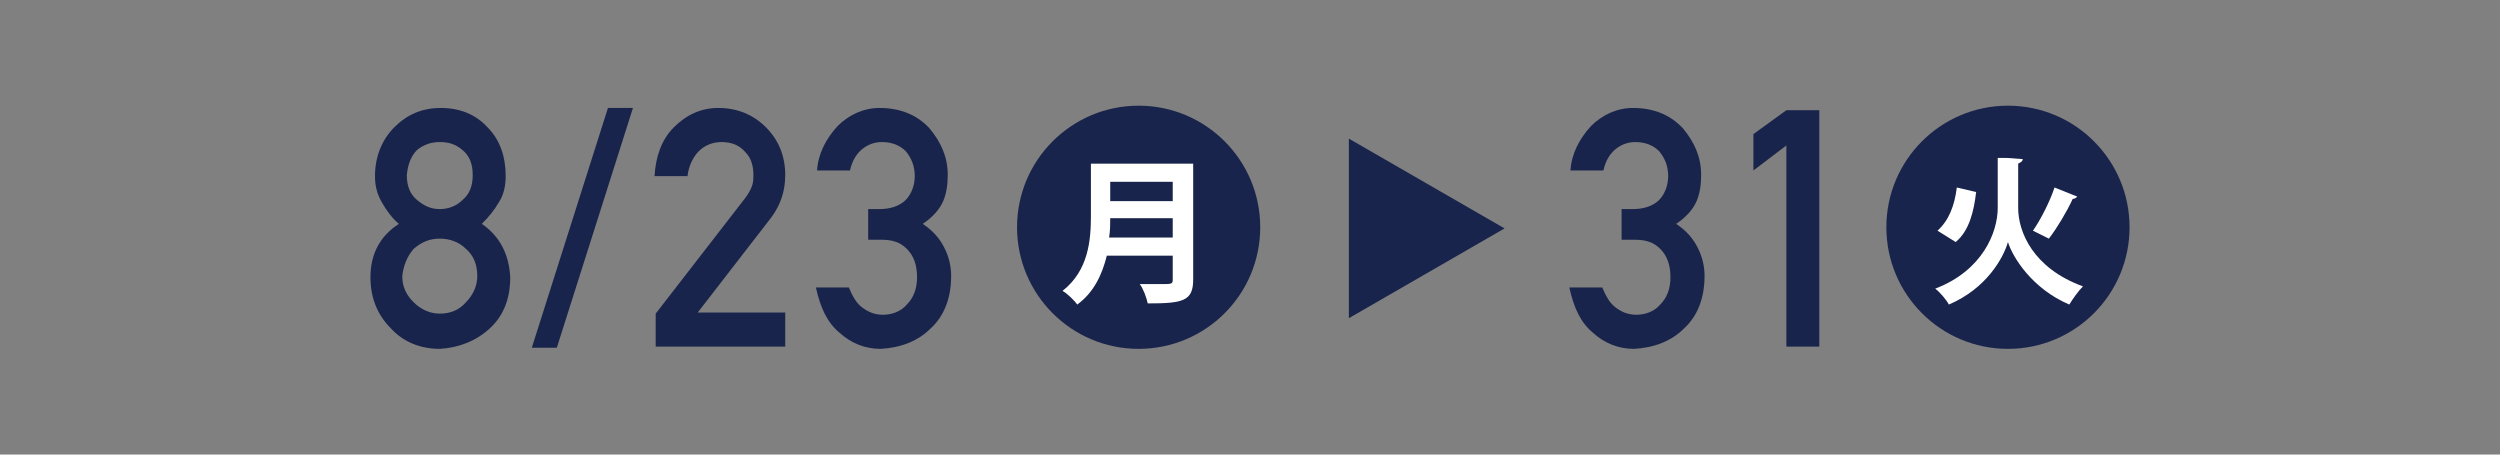
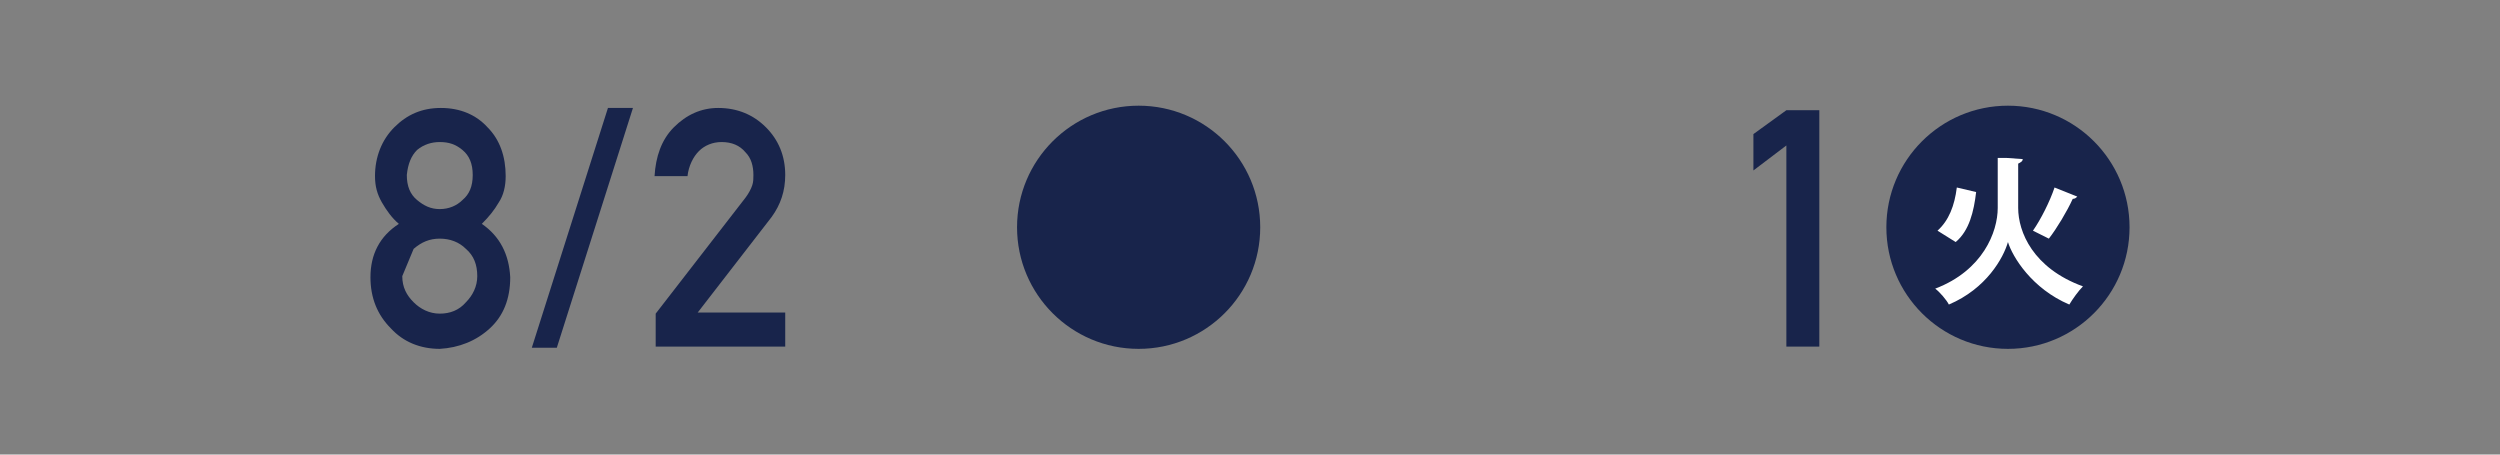
<svg xmlns="http://www.w3.org/2000/svg" enable-background="new 0 0 220 40" viewBox="0 0 220 40">
  <rect x="0" y="0" width="220" height="40" fill="#808080" stroke="none" />
-   <path d="m142.7 18.4h1c1 0 1.8-.3 2.3-.8s.8-1.3.8-2.1c0-.9-.3-1.6-.8-2.2-.5-.5-1.2-.8-2.1-.8-.6 0-1.2.2-1.7.6s-.9 1-1.1 1.9h-2.9c.1-1.5.8-2.8 1.8-3.9 1-1 2.3-1.6 3.7-1.6 1.8 0 3.3.6 4.4 1.8 1 1.2 1.6 2.5 1.6 4.1 0 .8-.1 1.6-.4 2.3s-.9 1.4-1.8 2c.9.6 1.5 1.3 1.9 2.1s.6 1.6.6 2.5c0 1.9-.6 3.5-1.8 4.6-1.1 1.1-2.6 1.7-4.4 1.8-1.4 0-2.6-.5-3.6-1.4-1.1-.9-1.7-2.2-2.1-4h2.9c.3.7.6 1.3 1.1 1.7s1.1.7 1.9.7 1.6-.3 2.1-.9c.6-.6.9-1.4.9-2.4 0-1.1-.3-1.9-.9-2.5s-1.3-.8-2.2-.8h-1.2z" fill="#18244b" />
  <path d="m157.2 12.8-2.9 2.2v-3.2l2.9-2.1h2.9v20.8h-2.9z" fill="#18244b" />
  <circle cx="176.7" cy="20" fill="#18244b" r="10.7" />
  <path d="m176.6 13.9 1.4.1c0 .2-.2.3-.4.4v3.9c0 2.1 1.3 5.3 5.7 6.9-.4.4-.9 1.1-1.2 1.6-3.3-1.4-5-4.2-5.4-5.5-.4 1.4-1.9 4.1-5.2 5.5-.2-.4-.8-1.1-1.2-1.4 4.2-1.6 5.5-5 5.5-7.1v-4.4zm-6.1 6.4c1-.9 1.5-2.2 1.7-3.8l1.7.4c-.2 1.7-.6 3.4-1.8 4.4zm12.3-3c-.1.1-.2.2-.4.2-.5 1.1-1.4 2.6-2.1 3.5 0 0-1.4-.7-1.4-.7.7-1 1.5-2.6 1.9-3.8z" fill="#fff" />
  <g fill="#18244b">
-     <path d="m132.4 20.1-13.7-7.9v15.8z" />
-     <path d="m32.6 24.4c0-2 .8-3.6 2.5-4.7-.6-.5-1.1-1.2-1.5-1.9s-.6-1.4-.6-2.3c0-1.7.6-3.2 1.7-4.3s2.4-1.7 4.1-1.7 3.1.6 4.1 1.7c1.1 1.1 1.6 2.6 1.6 4.3 0 .9-.2 1.7-.6 2.3-.4.7-.9 1.3-1.5 1.9 1.6 1.1 2.4 2.7 2.5 4.7 0 1.9-.6 3.4-1.8 4.5s-2.7 1.7-4.4 1.8c-1.7 0-3.2-.6-4.3-1.8-1.2-1.2-1.8-2.7-1.8-4.5zm2.8-.1c0 1 .4 1.7 1 2.3s1.4 1 2.3 1 1.7-.3 2.3-1c.6-.6 1-1.4 1-2.3 0-1-.3-1.8-1-2.4-.6-.6-1.4-.9-2.3-.9s-1.6.3-2.3.9c-.6.7-.9 1.5-1 2.4zm.4-8.9c0 1 .3 1.7.9 2.2s1.2.8 2 .8 1.5-.3 2-.8c.6-.5.9-1.2.9-2.2s-.3-1.7-.9-2.2-1.2-.7-2-.7c-.7 0-1.4.2-2 .7-.5.5-.8 1.2-.9 2.2z" />
+     <path d="m32.6 24.4c0-2 .8-3.6 2.5-4.7-.6-.5-1.1-1.2-1.5-1.9s-.6-1.4-.6-2.3c0-1.7.6-3.2 1.7-4.3s2.4-1.7 4.1-1.7 3.1.6 4.1 1.7c1.1 1.1 1.6 2.6 1.6 4.3 0 .9-.2 1.7-.6 2.3-.4.7-.9 1.3-1.5 1.9 1.6 1.1 2.4 2.7 2.5 4.7 0 1.9-.6 3.4-1.8 4.5s-2.7 1.7-4.4 1.8c-1.7 0-3.2-.6-4.3-1.8-1.2-1.2-1.8-2.7-1.8-4.5zm2.8-.1c0 1 .4 1.7 1 2.3s1.4 1 2.3 1 1.7-.3 2.3-1c.6-.6 1-1.4 1-2.3 0-1-.3-1.8-1-2.4-.6-.6-1.4-.9-2.3-.9s-1.6.3-2.3.9zm.4-8.9c0 1 .3 1.7.9 2.2s1.2.8 2 .8 1.5-.3 2-.8c.6-.5.9-1.2.9-2.2s-.3-1.7-.9-2.2-1.2-.7-2-.7c-.7 0-1.4.2-2 .7-.5.5-.8 1.2-.9 2.2z" />
    <path d="m53.5 9.5h2.2l-6.7 21.1h-2.2z" />
    <path d="m57.7 27.6 7.9-10.2c.3-.4.5-.8.6-1.1s.1-.6.1-.9c0-.8-.2-1.5-.7-2-.5-.6-1.2-.9-2.1-.9-.8 0-1.5.3-2 .8s-.9 1.3-1 2.2h-2.9c.1-1.7.6-3.2 1.7-4.3s2.4-1.7 3.9-1.7c1.7 0 3.1.6 4.2 1.7s1.7 2.5 1.7 4.2c0 1.4-.4 2.6-1.2 3.7l-6.5 8.4h7.7v3h-11.4z" />
-     <path d="m76.4 18.4h1c1 0 1.8-.3 2.3-.8s.8-1.3.8-2.1c0-.9-.3-1.6-.8-2.2-.5-.5-1.2-.8-2.1-.8-.6 0-1.2.2-1.7.6s-.9 1-1.1 1.9h-2.9c.1-1.5.8-2.8 1.8-3.9 1-1 2.3-1.6 3.7-1.6 1.8 0 3.3.6 4.4 1.8 1 1.2 1.6 2.5 1.6 4.1 0 .8-.1 1.6-.4 2.3s-.9 1.4-1.8 2c.9.6 1.5 1.3 1.9 2.1s.6 1.6.6 2.5c0 1.9-.6 3.5-1.8 4.6-1.1 1.1-2.6 1.7-4.4 1.8-1.4 0-2.6-.5-3.6-1.4-1.1-.9-1.7-2.2-2.1-4h2.9c.3.7.6 1.3 1.1 1.7s1.1.7 1.9.7 1.6-.3 2.1-.9c.6-.6.9-1.4.9-2.4 0-1.1-.3-1.9-.9-2.5s-1.3-.8-2.2-.8h-1.2z" />
    <circle cx="100.2" cy="20" r="10.7" />
  </g>
-   <path d="m105 14.3v10.3c0 1.9-.9 2.1-4 2.1-.1-.5-.4-1.3-.7-1.7h1.9c.9 0 1 0 1-.4v-2.1h-5.8c-.4 1.6-1.1 3.2-2.6 4.3-.2-.3-.9-1-1.3-1.2 2.3-1.8 2.5-4.5 2.5-6.6v-4.6h9zm-7.3 4.9c0 .5 0 1.1-.1 1.7h5.6v-1.7zm5.5-3.2h-5.5v1.7h5.5z" fill="#fff" />
</svg>